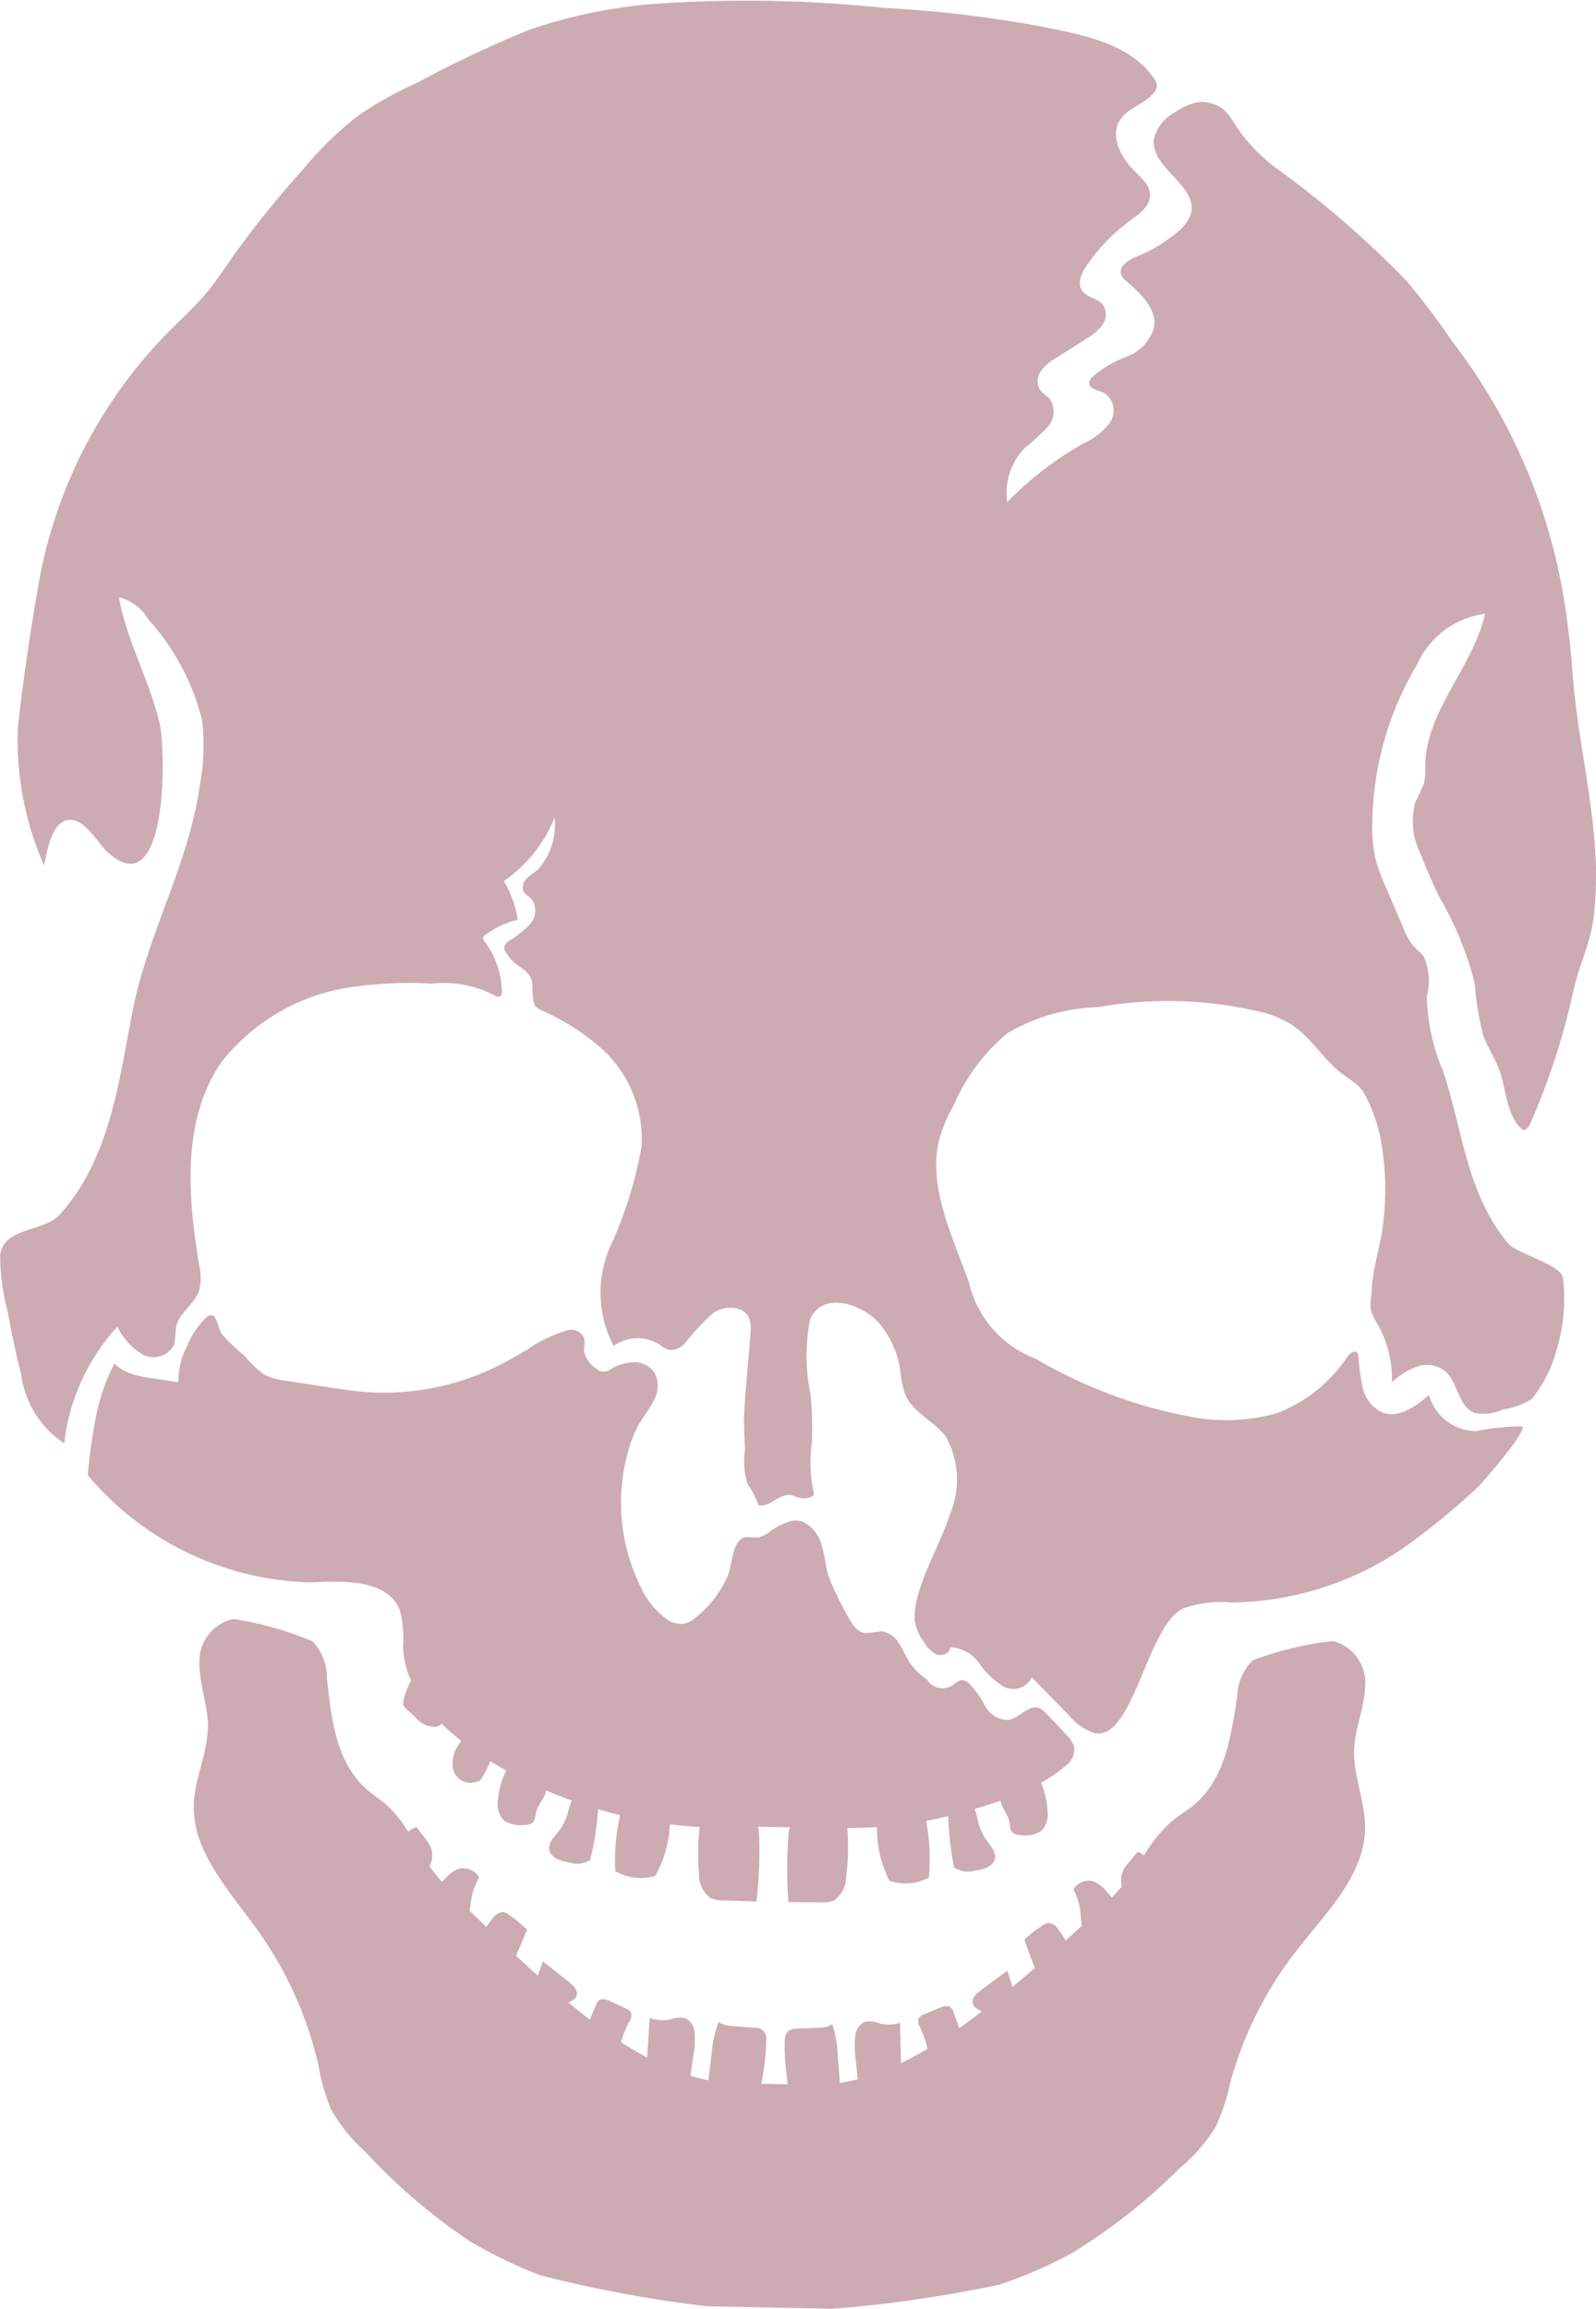
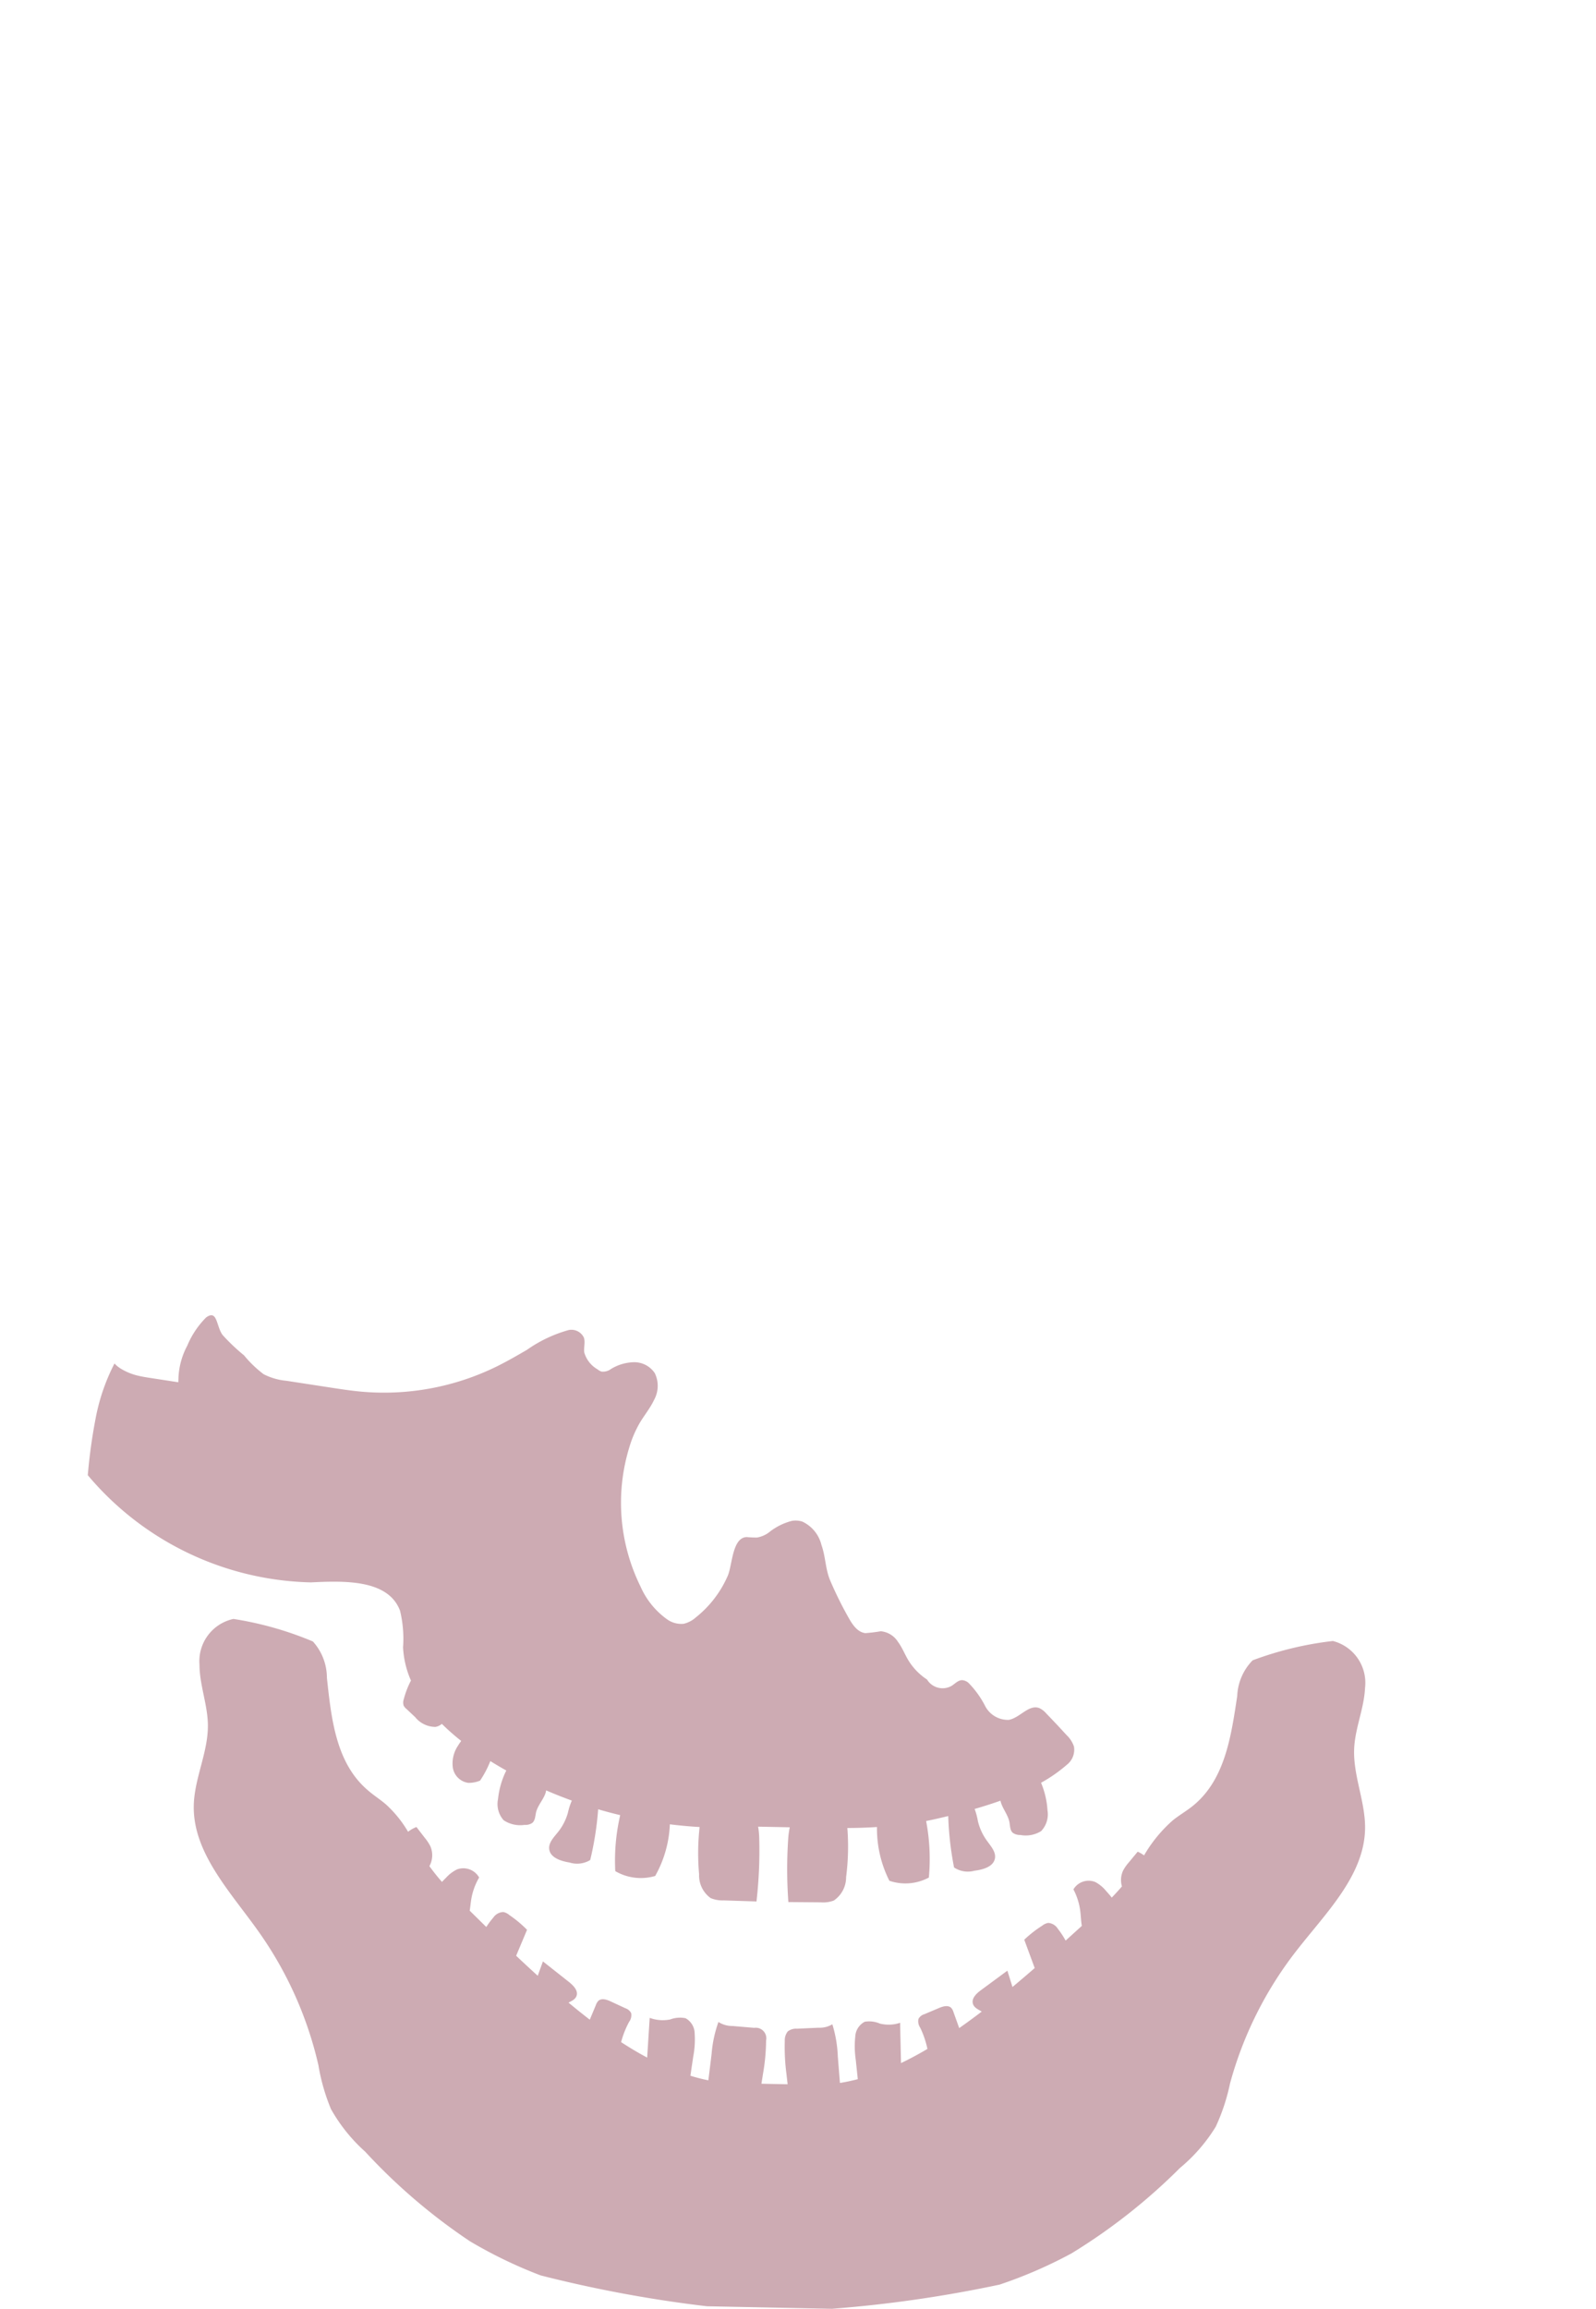
<svg xmlns="http://www.w3.org/2000/svg" width="52.558" height="75.995" viewBox="0 0 52.558 75.995">
  <g transform="translate(-742.891 -1377.341)">
    <path d="M818.075,1690.291c.034-.67.327-1.31.357-1.98a1.422,1.422,0,0,0-1.058-1.545,11.163,11.163,0,0,0-2.643.636,1.781,1.781,0,0,0-.508,1.175c-.2,1.318-.4,2.784-1.493,3.641-.2.157-.422.286-.62.444a4.61,4.61,0,0,0-.955,1.161,1.039,1.039,0,0,0-.21-.122l-.288.348a1.438,1.438,0,0,0-.192.273.74.74,0,0,0-.038.522q-.162.188-.336.368c-.059-.077-.124-.15-.188-.22a1.167,1.167,0,0,0-.351-.291.583.583,0,0,0-.723.24,2.1,2.1,0,0,1,.227.727c.019.156.023.321.05.475l-.534.484a2.733,2.733,0,0,0-.255-.387.407.407,0,0,0-.315-.195.422.422,0,0,0-.2.091,3.8,3.8,0,0,0-.592.462l.344.933q-.362.315-.732.623l-.168-.537-.88.649c-.145.107-.309.268-.254.444.04.129.173.182.29.253q-.365.279-.742.544l-.187-.521a.384.384,0,0,0-.074-.142c-.1-.1-.269-.056-.4,0l-.486.206a.325.325,0,0,0-.194.152.371.371,0,0,0,.056.291,3.024,3.024,0,0,1,.238.7c-.283.167-.573.324-.87.466q-.015-.663-.029-1.326a1.2,1.2,0,0,1-.665.026.893.893,0,0,0-.5-.061.58.58,0,0,0-.312.489,3.036,3.036,0,0,0,.016.765l.067.636c-.194.051-.39.093-.588.125l-.07-.873a4.084,4.084,0,0,0-.18-1.058.819.819,0,0,1-.458.113l-.708.032a.446.446,0,0,0-.3.088.463.463,0,0,0-.1.314,6.664,6.664,0,0,0,.055,1.087c.012.113.026.226.038.34l-.862-.017c.017-.113.036-.225.053-.338a6.566,6.566,0,0,0,.1-1.084.348.348,0,0,0-.392-.418l-.716-.061a.842.842,0,0,1-.461-.132,4.032,4.032,0,0,0-.225,1.05q-.053.435-.107.87c-.2-.04-.4-.091-.591-.151l.093-.63a2.993,2.993,0,0,0,.047-.763.579.579,0,0,0-.3-.5.919.919,0,0,0-.507.041,1.241,1.241,0,0,1-.674-.053l-.083,1.308c-.294-.156-.58-.328-.858-.509a3.006,3.006,0,0,1,.263-.667.367.367,0,0,0,.068-.288.33.33,0,0,0-.19-.16l-.485-.225c-.131-.061-.3-.117-.407-.017a.386.386,0,0,0-.081.139l-.2.479q-.357-.275-.7-.562c.109-.056.222-.106.263-.218.063-.174-.1-.341-.24-.454l-.866-.684-.171.473q-.359-.326-.711-.659l.359-.854a3.837,3.837,0,0,0-.582-.485.428.428,0,0,0-.2-.1.414.414,0,0,0-.328.182,2.7,2.7,0,0,0-.232.31l-.525-.516-.021-.02c.02-.124.031-.252.051-.375a2.081,2.081,0,0,1,.26-.717.6.6,0,0,0-.723-.269,1.186,1.186,0,0,0-.368.277c-.045.044-.09.09-.133.137q-.22-.251-.414-.519a.749.749,0,0,0,.035-.647,1.422,1.422,0,0,0-.184-.281l-.278-.36a1.072,1.072,0,0,0-.276.156,3.836,3.836,0,0,0-.728-.9c-.192-.166-.409-.3-.6-.469-1.055-.9-1.2-2.373-1.345-3.7a1.781,1.781,0,0,0-.461-1.194,11.178,11.178,0,0,0-2.616-.742,1.422,1.422,0,0,0-1.119,1.5c0,.67.27,1.322.277,1.993.009.9-.446,1.751-.465,2.648-.033,1.547,1.192,2.827,2.111,4.117a12.37,12.37,0,0,1,1.994,4.432,6.543,6.543,0,0,0,.413,1.442,5.488,5.488,0,0,0,1.124,1.4,19.2,19.2,0,0,0,3.452,2.951,15.012,15.012,0,0,0,2.329,1.124,42.09,42.09,0,0,0,5.477,1.016l4.121.083a42.115,42.115,0,0,0,5.513-.795,15,15,0,0,0,2.373-1.03,19.223,19.223,0,0,0,3.568-2.809,5.5,5.5,0,0,0,1.179-1.358,6.535,6.535,0,0,0,.471-1.424,12.37,12.37,0,0,1,2.171-4.348c.97-1.252,2.246-2.482,2.276-4.029C818.45,1692.059,818.029,1691.187,818.075,1690.291Z" transform="translate(-30.589 -255.413)" fill="#cdabb3" />
    <path d="M769.983,1637.834a3.911,3.911,0,0,1,.1,1.21,3.107,3.107,0,0,0,.26,1.091,2.932,2.932,0,0,0-.236.613.334.334,0,0,0-.005.21.364.364,0,0,0,.1.118l.281.264a.861.861,0,0,0,.666.321.437.437,0,0,0,.212-.1,7.322,7.322,0,0,0,.637.561c-.036.052-.073.1-.106.158a1.044,1.044,0,0,0-.17.723.6.6,0,0,0,.513.5.992.992,0,0,0,.384-.074,3.306,3.306,0,0,0,.338-.643q.26.161.527.311c-.006.012-.013.023-.019.035a2.767,2.767,0,0,0-.255.907.8.8,0,0,0,.186.694.984.984,0,0,0,.686.153.415.415,0,0,0,.253-.062c.1-.081.1-.229.128-.352.062-.256.3-.48.332-.722.278.121.561.232.846.336a2.123,2.123,0,0,0-.129.4,1.79,1.79,0,0,1-.327.637c-.138.172-.319.353-.288.569.04.278.387.386.672.433a.833.833,0,0,0,.677-.082,10.4,10.4,0,0,0,.262-1.671c.24.071.483.135.726.193a6.6,6.6,0,0,0-.162,1.843,1.672,1.672,0,0,0,1.314.159,3.766,3.766,0,0,0,.483-1.7c.326.04.652.071.98.089a7.768,7.768,0,0,0-.017,1.553.919.919,0,0,0,.38.786,1.015,1.015,0,0,0,.428.076l1.082.035a14.72,14.72,0,0,0,.091-2.046,2.713,2.713,0,0,0-.037-.416l1.009.02h.033a2.726,2.726,0,0,0-.054.414,14.867,14.867,0,0,0,.008,2.048l1.07.009a.99.99,0,0,0,.425-.059.922.922,0,0,0,.406-.77,7.867,7.867,0,0,0,.041-1.618c.326,0,.651-.012.976-.032a3.8,3.8,0,0,0,.408,1.769,1.636,1.636,0,0,0,1.3-.106,6.631,6.631,0,0,0-.09-1.861q.15-.029.3-.063c.138-.031.282-.065.428-.1a10.48,10.48,0,0,0,.192,1.692.816.816,0,0,0,.665.109c.283-.036.63-.129.681-.406.039-.214-.133-.4-.261-.58a1.8,1.8,0,0,1-.3-.649,2.262,2.262,0,0,0-.107-.4c.283-.081.569-.172.851-.272.043.229.244.452.293.7.025.125.016.272.112.357a.408.408,0,0,0,.248.072.964.964,0,0,0,.684-.126.8.8,0,0,0,.211-.686,2.793,2.793,0,0,0-.212-.907,4.925,4.925,0,0,0,.859-.6.626.626,0,0,0,.225-.59.911.911,0,0,0-.24-.375l-.195-.212q-.238-.257-.482-.508a.667.667,0,0,0-.221-.171c-.346-.137-.642.321-1.009.386a.844.844,0,0,1-.775-.45,3.109,3.109,0,0,0-.551-.767.351.351,0,0,0-.21-.09c-.132,0-.231.114-.342.185a.6.6,0,0,1-.814-.206,2,2,0,0,1-.619-.64c-.119-.2-.2-.415-.338-.6a.753.753,0,0,0-.567-.349,4.942,4.942,0,0,1-.508.062c-.255-.03-.422-.276-.547-.5a12.142,12.142,0,0,1-.614-1.242c-.156-.374-.146-.774-.284-1.16a1.148,1.148,0,0,0-.632-.77.744.744,0,0,0-.339-.023,1.978,1.978,0,0,0-.753.376.908.908,0,0,1-.4.173,3.261,3.261,0,0,1-.329-.015c-.485,0-.481.927-.631,1.271a3.57,3.57,0,0,1-1.054,1.374.917.917,0,0,1-.4.209.805.805,0,0,1-.549-.15,2.624,2.624,0,0,1-.873-1.081,6.23,6.23,0,0,1-.362-4.594,3.731,3.731,0,0,1,.332-.776c.155-.262.354-.5.482-.775a.952.952,0,0,0,.018-.877.812.812,0,0,0-.678-.357,1.514,1.514,0,0,0-.759.221.443.443,0,0,1-.315.088.408.408,0,0,1-.133-.075.937.937,0,0,1-.436-.556c-.023-.164.043-.339-.015-.494a.456.456,0,0,0-.5-.242,4.457,4.457,0,0,0-1.374.652c-.331.192-.663.384-1.007.553a8.416,8.416,0,0,1-4.458.821c-.333-.031-.663-.081-.993-.132l-1.458-.224a2.055,2.055,0,0,1-.753-.217,3.744,3.744,0,0,1-.647-.622,6.335,6.335,0,0,1-.705-.669c-.212-.286-.165-.845-.539-.58a2.878,2.878,0,0,0-.624.932,2.453,2.453,0,0,0-.289,1.035l-.006.169-.177-.027-.563-.087c-.185-.029-.379-.054-.576-.1a1.913,1.913,0,0,1-.586-.239.983.983,0,0,1-.2-.165,6.6,6.6,0,0,0-.6,1.7,17.757,17.757,0,0,0-.279,1.977,9.887,9.887,0,0,0,7.348,3.528C768.16,1636.85,769.593,1636.805,769.983,1637.834Z" transform="translate(-13.919 -207.48)" fill="#cdabb3" />
-     <path d="M795.41,1405.16c-.124-1.7-.506-3.38-.679-5.08-.072-.71-.107-1.425-.212-2.131a18.955,18.955,0,0,0-3.808-9.376,23.674,23.674,0,0,0-1.492-1.974,31.764,31.764,0,0,0-4.26-3.694,5.766,5.766,0,0,1-1.247-1.243c-.307-.461-.462-.851-1.087-.954a.979.979,0,0,0-.38.016,2.075,2.075,0,0,0-.642.3,1.375,1.375,0,0,0-.714.9c-.114.947,1.464,1.532,1.22,2.454a1.249,1.249,0,0,1-.438.593,4.761,4.761,0,0,1-1.316.8c-.282.113-.642.327-.54.613a.553.553,0,0,0,.176.217c.471.409,1.019.922.9,1.536a1.478,1.478,0,0,1-.893.942,3.62,3.62,0,0,0-1.15.683.308.308,0,0,0-.09.161c-.028.221.3.262.5.357a.694.694,0,0,1,.179.977,2.282,2.282,0,0,1-.876.684,11.157,11.157,0,0,0-2.5,1.924,2.1,2.1,0,0,1,.588-1.787,7.789,7.789,0,0,0,.735-.675.764.764,0,0,0,.085-.92c-.1-.121-.251-.193-.337-.323a.572.572,0,0,1,.049-.624,1.678,1.678,0,0,1,.506-.425l.968-.614a1.711,1.711,0,0,0,.536-.455.584.584,0,0,0,.025-.662c-.176-.228-.548-.241-.7-.484s-.01-.559.151-.8a6.117,6.117,0,0,1,1.458-1.507c.292-.213.638-.461.639-.822,0-.315-.265-.555-.49-.775-.459-.448-.843-1.161-.5-1.7.255-.406.809-.523,1.114-.893a.391.391,0,0,0,.1-.236.452.452,0,0,0-.1-.244c-.8-1.188-2.474-1.453-3.779-1.72a40.756,40.756,0,0,0-5.117-.6,43.484,43.484,0,0,0-7.812-.111,17.048,17.048,0,0,0-3.86.833,37.919,37.919,0,0,0-3.68,1.738,12.328,12.328,0,0,0-1.917,1.062,11.618,11.618,0,0,0-1.867,1.81,32.87,32.87,0,0,0-2.289,2.84c-.279.4-.544.808-.854,1.182-.389.469-.844.878-1.273,1.311a15.681,15.681,0,0,0-4.281,8.315c-.268,1.558-.515,3.172-.682,4.743a10.3,10.3,0,0,0,.867,4.51c.1-.489.263-1.627.971-1.493.45.085.821.785,1.14,1.069,1.965,1.748,1.905-3.343,1.694-4.252-.33-1.419-1.087-2.718-1.339-4.153a1.536,1.536,0,0,1,.962.721,7.718,7.718,0,0,1,1.773,3.318,7.241,7.241,0,0,1-.076,2.163c-.372,2.617-1.718,4.857-2.221,7.457-.448,2.312-.745,4.836-2.39,6.658-.525.581-1.846.4-1.962,1.332a7.173,7.173,0,0,0,.256,1.89q.178,1.021.434,2.026a3.23,3.23,0,0,0,1.42,2.28,6.8,6.8,0,0,1,1.751-3.839,2.206,2.206,0,0,0,.817.907.762.762,0,0,0,1.048-.313,4.147,4.147,0,0,0,.063-.571c.093-.476.613-.76.766-1.22a1.728,1.728,0,0,0,0-.822c-.365-2.2-.609-4.808.771-6.739a6.635,6.635,0,0,1,4.348-2.434,13.091,13.091,0,0,1,2.546-.1,3.606,3.606,0,0,1,2.014.363c.077.047.181.1.248.036a.2.2,0,0,0,.043-.157,2.9,2.9,0,0,0-.578-1.644.158.158,0,0,1-.044-.1.15.15,0,0,1,.073-.1,2.935,2.935,0,0,1,1.067-.5,3.371,3.371,0,0,0-.457-1.273,4.625,4.625,0,0,0,1.674-2.093,2.243,2.243,0,0,1-.556,1.722,3.613,3.613,0,0,0-.367.287.389.389,0,0,0-.1.426c.056.107.176.161.259.248a.654.654,0,0,1-.052.833,4.013,4.013,0,0,1-.712.568.307.307,0,0,0-.124.156.261.261,0,0,0,.022.158,1.376,1.376,0,0,0,.512.529c.457.335.36.481.4.941.034.394.07.371.468.563a7.412,7.412,0,0,1,1.612,1.018,4.017,4.017,0,0,1,1.5,3.387,13.489,13.489,0,0,1-1.019,3.259,3.778,3.778,0,0,0,.1,3.3,1.342,1.342,0,0,1,1.5-.053.989.989,0,0,0,.334.181.628.628,0,0,0,.522-.228,7.543,7.543,0,0,1,.931-.993c.377-.255,1-.239,1.177.182a1.068,1.068,0,0,1,.042.476c-.057.892-.168,1.78-.208,2.673-.018.4.015.784.025,1.174a2.641,2.641,0,0,0,.08,1.117,3.407,3.407,0,0,1,.374.716c.376.065.69-.407,1.064-.337a2,2,0,0,1,.225.076.655.655,0,0,0,.433-.015.143.143,0,0,0,.083-.063.165.165,0,0,0,0-.11,4.756,4.756,0,0,1-.05-1.656,13.383,13.383,0,0,0-.045-1.535,6.168,6.168,0,0,1-.016-2.482c.41-.935,1.676-.523,2.261.113a3.089,3.089,0,0,1,.715,1.634,2.981,2.981,0,0,0,.159.736c.255.59.943.861,1.331,1.373a2.908,2.908,0,0,1,.128,2.581c-.3.995-1.188,2.389-1.156,3.434a1.507,1.507,0,0,0,.31.743.95.95,0,0,0,.416.415c.187.07.448-.039.452-.238a1.228,1.228,0,0,1,.945.521,2.767,2.767,0,0,0,.8.769.672.672,0,0,0,.937-.3l1.249,1.276a1.7,1.7,0,0,0,.832.562c1.264.241,1.711-3.524,2.9-4.1a3.657,3.657,0,0,1,1.592-.2A10.207,10.207,0,0,0,789.51,1428a23.231,23.231,0,0,0,2.081-1.743c.119-.114,1.678-1.912,1.411-1.965a7.383,7.383,0,0,0-1.5.155,1.632,1.632,0,0,1-1.553-1.191c-.432.375-.987.776-1.524.579a1.163,1.163,0,0,1-.653-.8,7.264,7.264,0,0,1-.149-1.063.206.206,0,0,0-.031-.1c-.075-.1-.229,0-.309.093a4.91,4.91,0,0,1-2.345,1.892,6.22,6.22,0,0,1-2.75.131,15.817,15.817,0,0,1-5.2-1.93,3.519,3.519,0,0,1-2.18-2.478c-.507-1.453-1.358-3.11-1-4.691a4.9,4.9,0,0,1,.491-1.171,6.347,6.347,0,0,1,1.78-2.38,6.275,6.275,0,0,1,2.981-.849,13.217,13.217,0,0,1,5.54.206,3.473,3.473,0,0,1,.832.379c.663.436,1.052,1.165,1.686,1.632.36.266.555.334.767.752a5.488,5.488,0,0,1,.442,1.227,9.044,9.044,0,0,1,.131,2.748c-.06.833-.4,1.69-.4,2.518a1.311,1.311,0,0,0-.024.511,1.588,1.588,0,0,0,.208.439,3.678,3.678,0,0,1,.486,1.936,2.415,2.415,0,0,1,.809-.509,1,1,0,0,1,.916.119c.459.363.446,1.195,1,1.4a1.54,1.54,0,0,0,.923-.112,2.5,2.5,0,0,0,.958-.346,4.419,4.419,0,0,0,.818-1.619,5.767,5.767,0,0,0,.206-2.369c-.031-.421-1.532-.807-1.8-1.131-1.384-1.665-1.487-3.715-2.153-5.7a6.474,6.474,0,0,1-.526-2.434,2.029,2.029,0,0,0-.1-1.305c-.1-.145-.249-.249-.364-.383a2.039,2.039,0,0,1-.3-.54l-.6-1.4a5.908,5.908,0,0,1-.325-.891,4.618,4.618,0,0,1-.109-1.154,10.461,10.461,0,0,1,1.49-5.276,2.837,2.837,0,0,1,2.224-1.642c-.392,1.75-1.93,3.166-1.967,4.959a2.523,2.523,0,0,1-.042.616,6.116,6.116,0,0,1-.286.621,2.4,2.4,0,0,0,.176,1.714q.273.711.607,1.4a11,11,0,0,1,1.173,2.855,10.335,10.335,0,0,0,.27,1.687c.141.4.389.755.535,1.153.244.663.225,1.474.744,1.954.081.089.213-.037.263-.146a23,23,0,0,0,1.448-4.454c.18-.795.54-1.5.65-2.331A11.791,11.791,0,0,0,795.41,1405.16Z" fill="#cdabb3" />
  </g>
</svg>